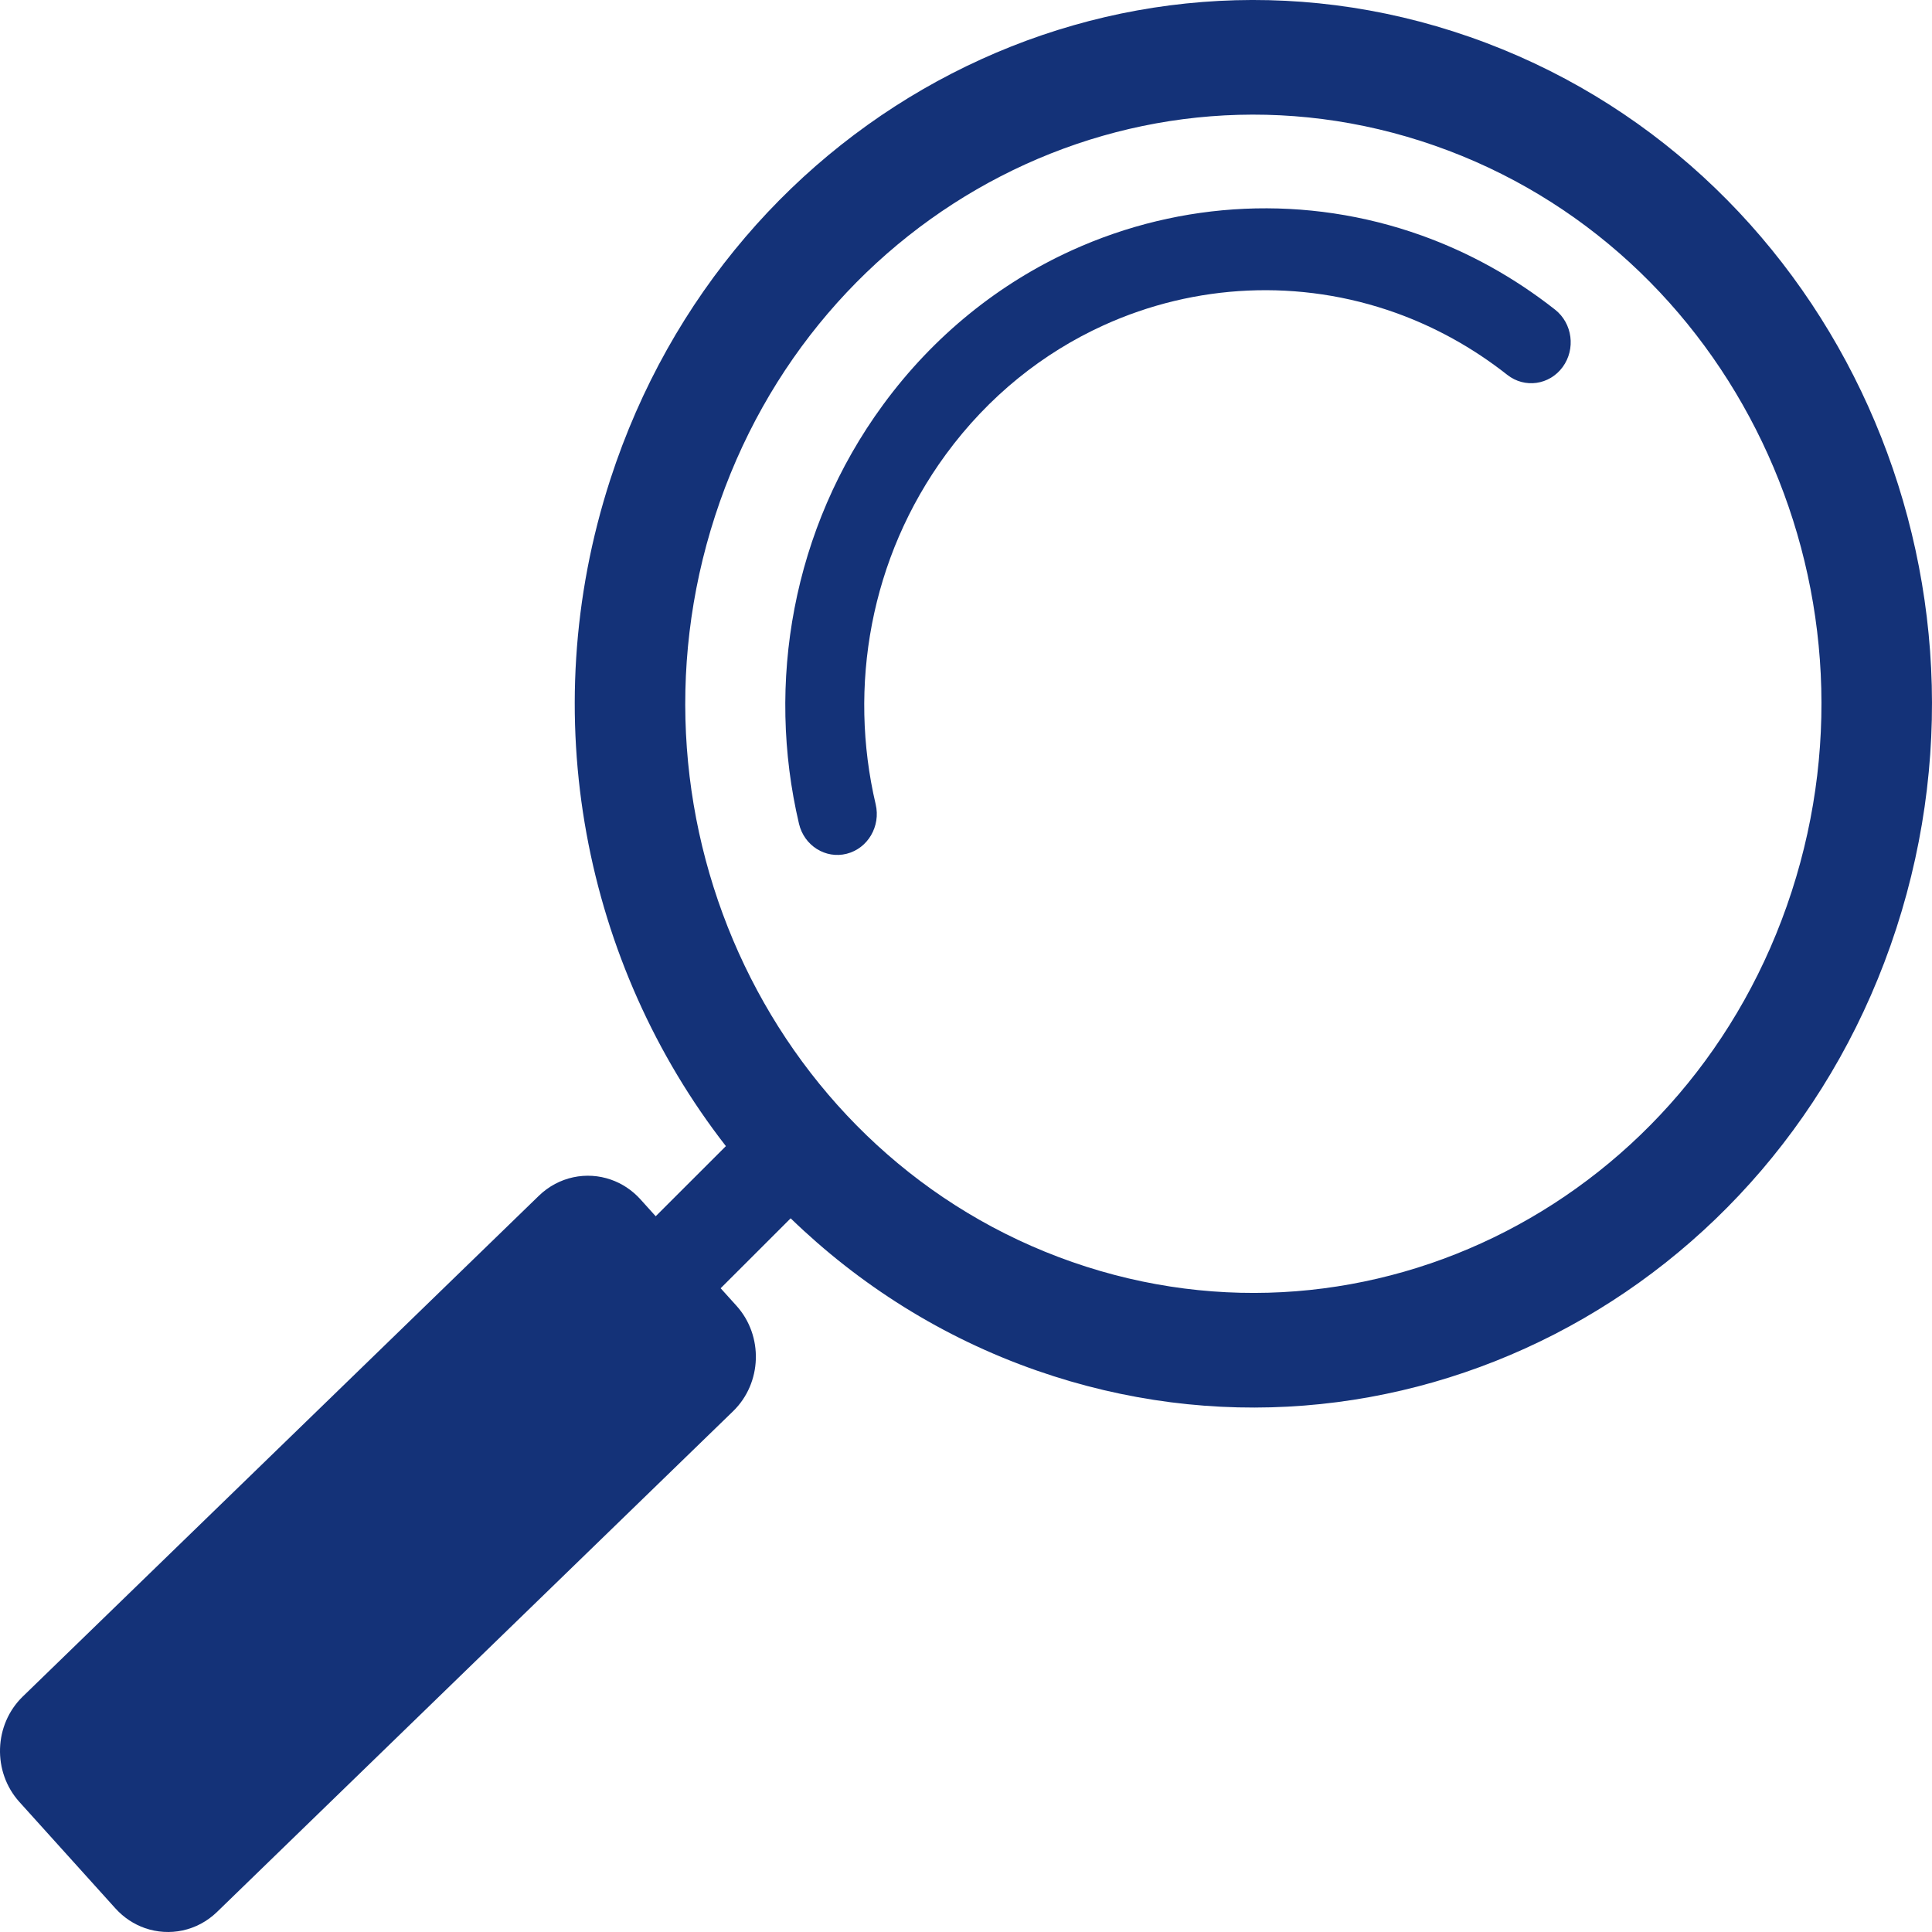
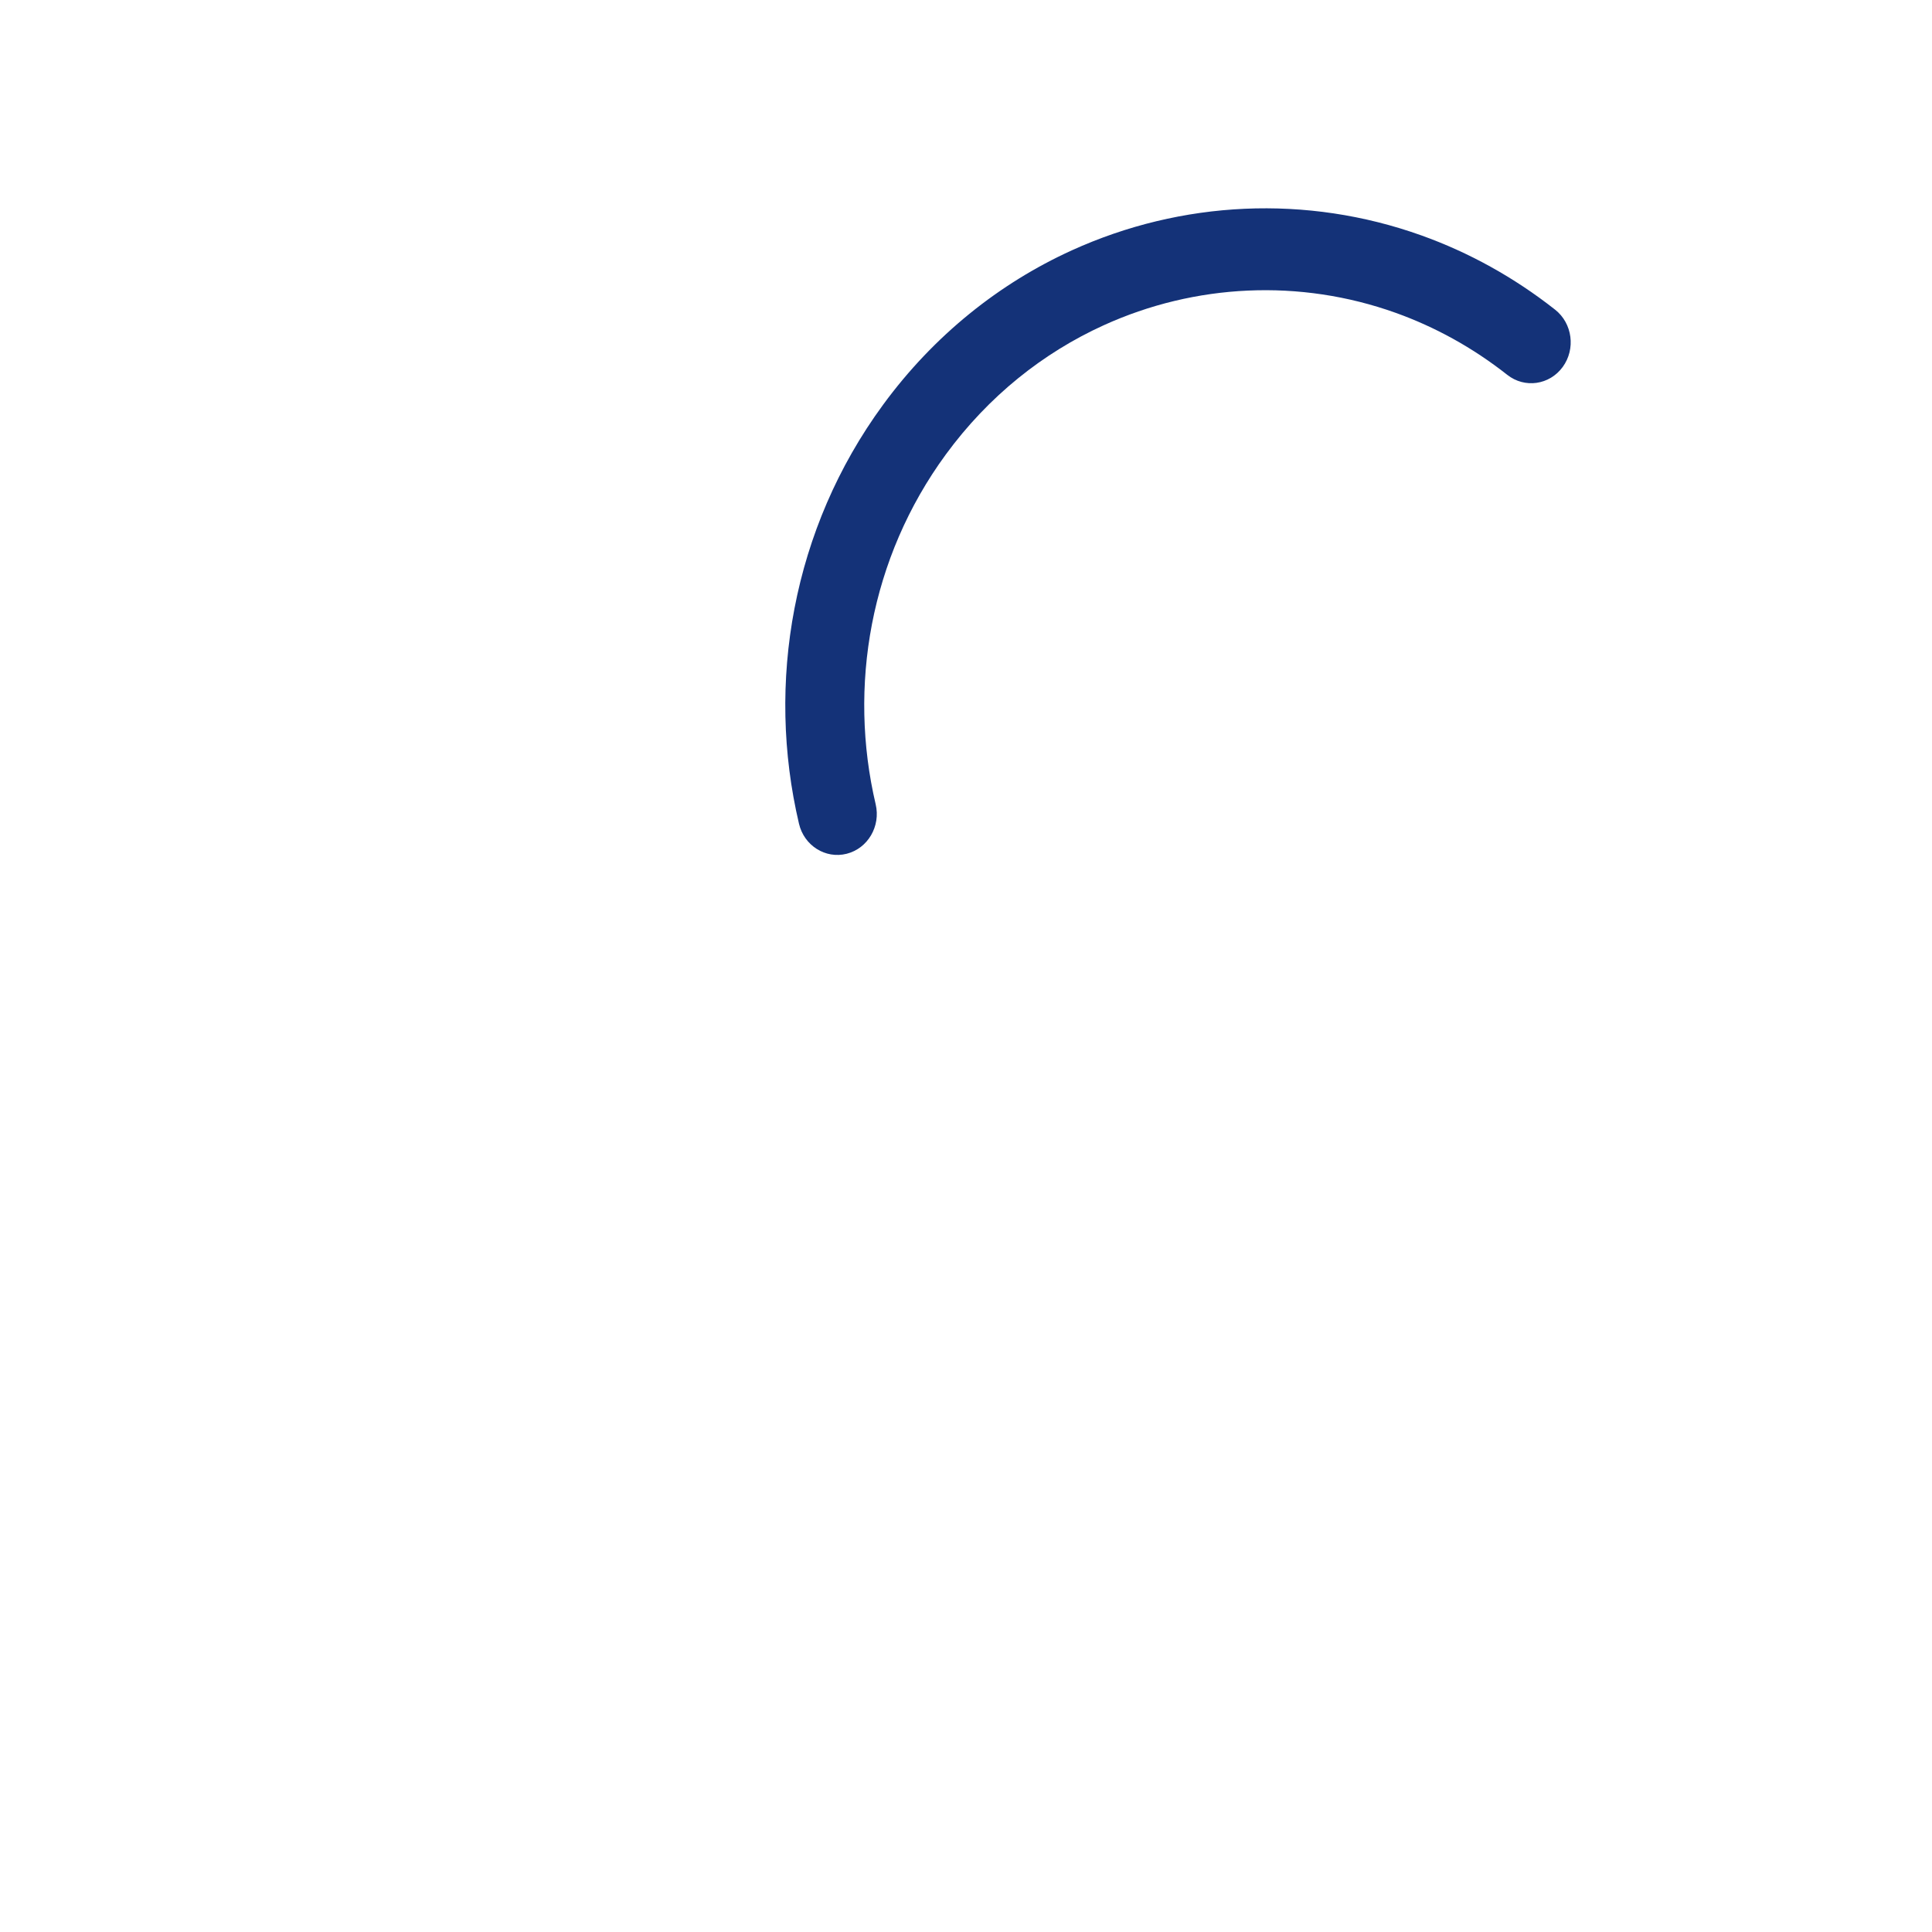
<svg xmlns="http://www.w3.org/2000/svg" width="100" height="100" viewBox="0 0 100 100" fill="none">
-   <path d="M55.494 65.32C40.107 59.948 31.832 42.657 37.013 26.701C42.193 10.744 58.865 2.163 74.252 7.535C89.64 12.907 97.915 30.197 92.734 46.154C87.554 62.112 70.88 70.692 55.494 65.32ZM76.078 1.913C57.697 -4.504 37.78 5.746 31.592 24.808C27.615 37.058 30.284 49.959 37.572 59.323L33.939 62.953L33.151 62.079C32.715 61.596 32.188 61.255 31.622 61.058C30.366 60.619 28.922 60.892 27.886 61.898L1.18 87.811C-0.322 89.268 -0.401 91.712 1.005 93.27L5.973 98.777C6.409 99.26 6.936 99.6 7.501 99.798C8.758 100.236 10.201 99.964 11.237 98.959L37.944 73.045C39.446 71.588 39.524 69.143 38.119 67.586L37.301 66.68L40.924 63.06C44.474 66.498 48.765 69.23 53.669 70.942C72.05 77.359 91.967 67.109 98.155 48.047C104.343 28.985 94.459 8.33 76.078 1.913Z" fill="#143278" />
  <path d="M45.325 41.631C44.611 38.592 44.537 35.404 45.132 32.308C45.728 29.212 46.989 26.209 48.958 23.52C51.173 20.498 53.995 18.261 57.119 16.839C61.857 14.682 67.283 14.415 72.246 16.194C74.269 16.92 76.217 17.984 78.019 19.404C78.918 20.112 80.2 19.93 80.883 18.998C81.566 18.066 81.391 16.737 80.493 16.029C78.342 14.335 76.006 13.058 73.58 12.188C67.627 10.056 61.15 10.378 55.477 12.958C51.737 14.659 48.345 17.35 45.704 20.956C41.001 27.377 39.646 35.369 41.355 42.634C41.621 43.771 42.727 44.468 43.823 44.191C44.919 43.914 45.592 42.768 45.325 41.631H45.325Z" fill="#143278" />
</svg>